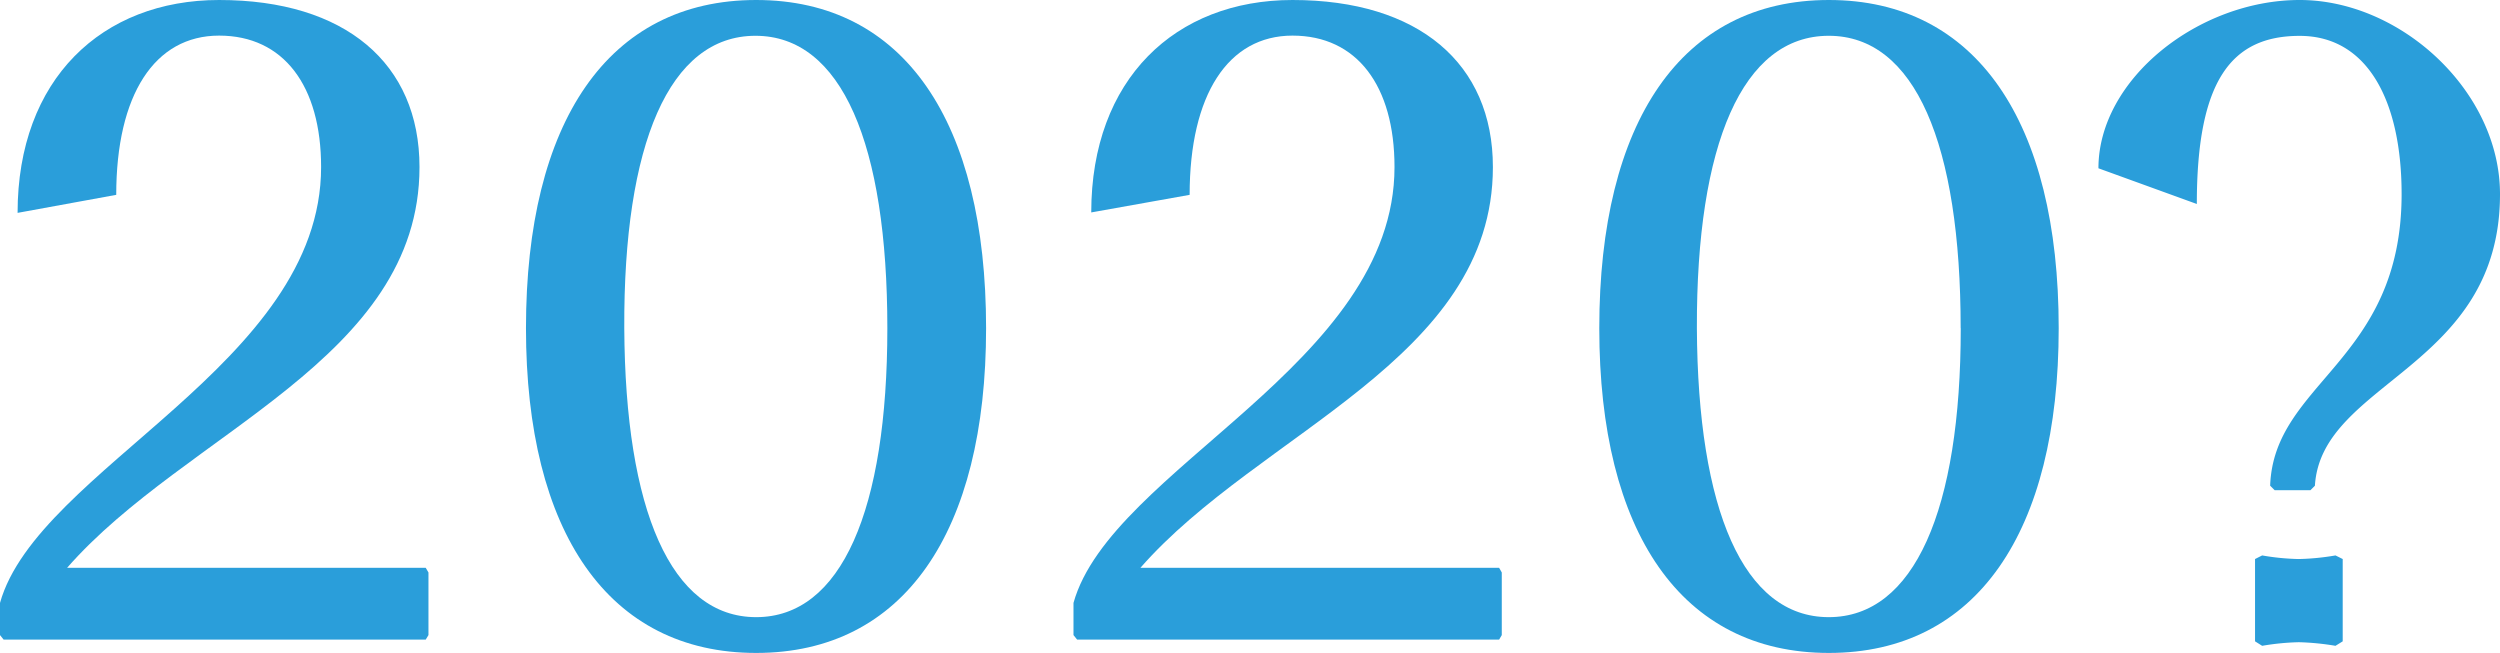
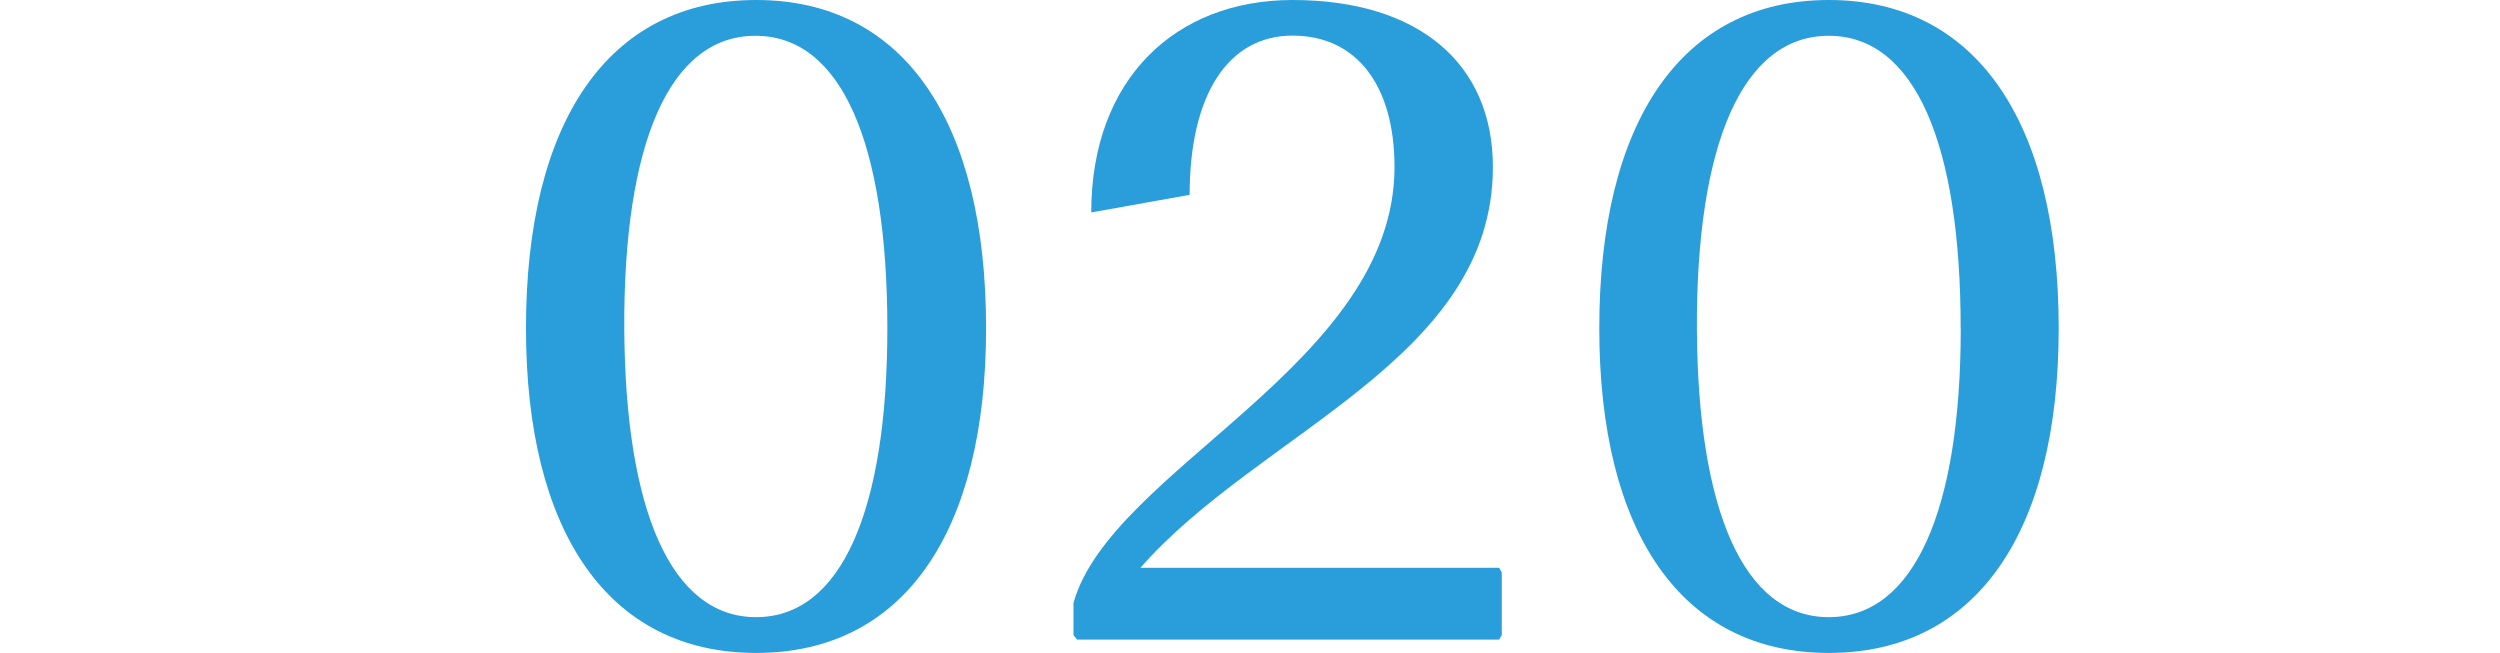
<svg xmlns="http://www.w3.org/2000/svg" viewBox="0 0 284.33 74.26">
  <defs>
    <style>.cls-1{fill:#2a9eda;}</style>
  </defs>
  <g id="Layer_2" data-name="Layer 2">
    <g id="Design">
-       <path class="cls-1" d="M48.73,65.11v7.12l-.31.51H.41L0,72.23V68.57C4.27,53.31,36.52,41.4,36.52,19c0-9.25-4.27-14.95-11.6-14.95s-11.7,6.71-11.7,18.11L2,24.21C2,9,11.6,0,24.92,0,39.27,0,47.71,7.22,47.71,19c0,21.88-26.55,30.12-40.08,45.58H48.42Z" />
      <path class="cls-1" d="M59.82,37.33C59.82,13.84,69.18,0,86,0s26.15,13.84,26.15,37.33c0,23.2-9.36,36.93-26.15,36.93S59.82,60.53,59.82,37.33Zm41.1,0c0-20.95-5.19-33.26-15-33.26S70.91,16.38,71,37.33C71.11,58,76.3,70.19,86,70.19S100.92,58,100.92,37.33Z" />
      <path class="cls-1" d="M170.8,65.11v7.12l-.3.51h-48l-.41-.51V68.57C126.35,53.31,158.6,41.4,158.6,19c0-9.25-4.28-14.95-11.6-14.95s-11.7,6.71-11.7,18.11l-11.19,2C124.11,9,133.67,0,147,0c14.34,0,22.79,7.22,22.79,19,0,21.88-26.56,30.12-40.09,45.58h40.8Z" />
      <path class="cls-1" d="M181.89,37.33C181.89,13.84,191.25,0,208,0s26.14,13.84,26.14,37.33c0,23.2-9.36,36.93-26.14,36.93S181.89,60.53,181.89,37.33Zm41.1,0c0-20.95-5.19-33.26-15-33.26s-15.06,12.31-15,33.26c.1,20.66,5.29,32.86,15,32.86S223,58,223,37.33Z" />
-       <path class="cls-1" d="M263.28,55.24l-.51.51H258.7l-.51-.51c.41-11.8,14.95-14.14,14.95-33.16,0-10.58-3.86-18-11.59-18s-11.7,5-11.7,19.12l-11.19-4.06C238.66,9,250.05,0,261.55,0s22.78,10.38,22.78,22.08C284.33,41.91,264,43.34,263.28,55.24Zm-6,7.93a26.91,26.91,0,0,0,4.17.41,27.91,27.91,0,0,0,4.17-.41l.82.41v9.36l-.82.51a29.3,29.3,0,0,0-4.17-.41,28.19,28.19,0,0,0-4.17.41l-.81-.51V63.58Z" />
    </g>
  </g>
</svg>